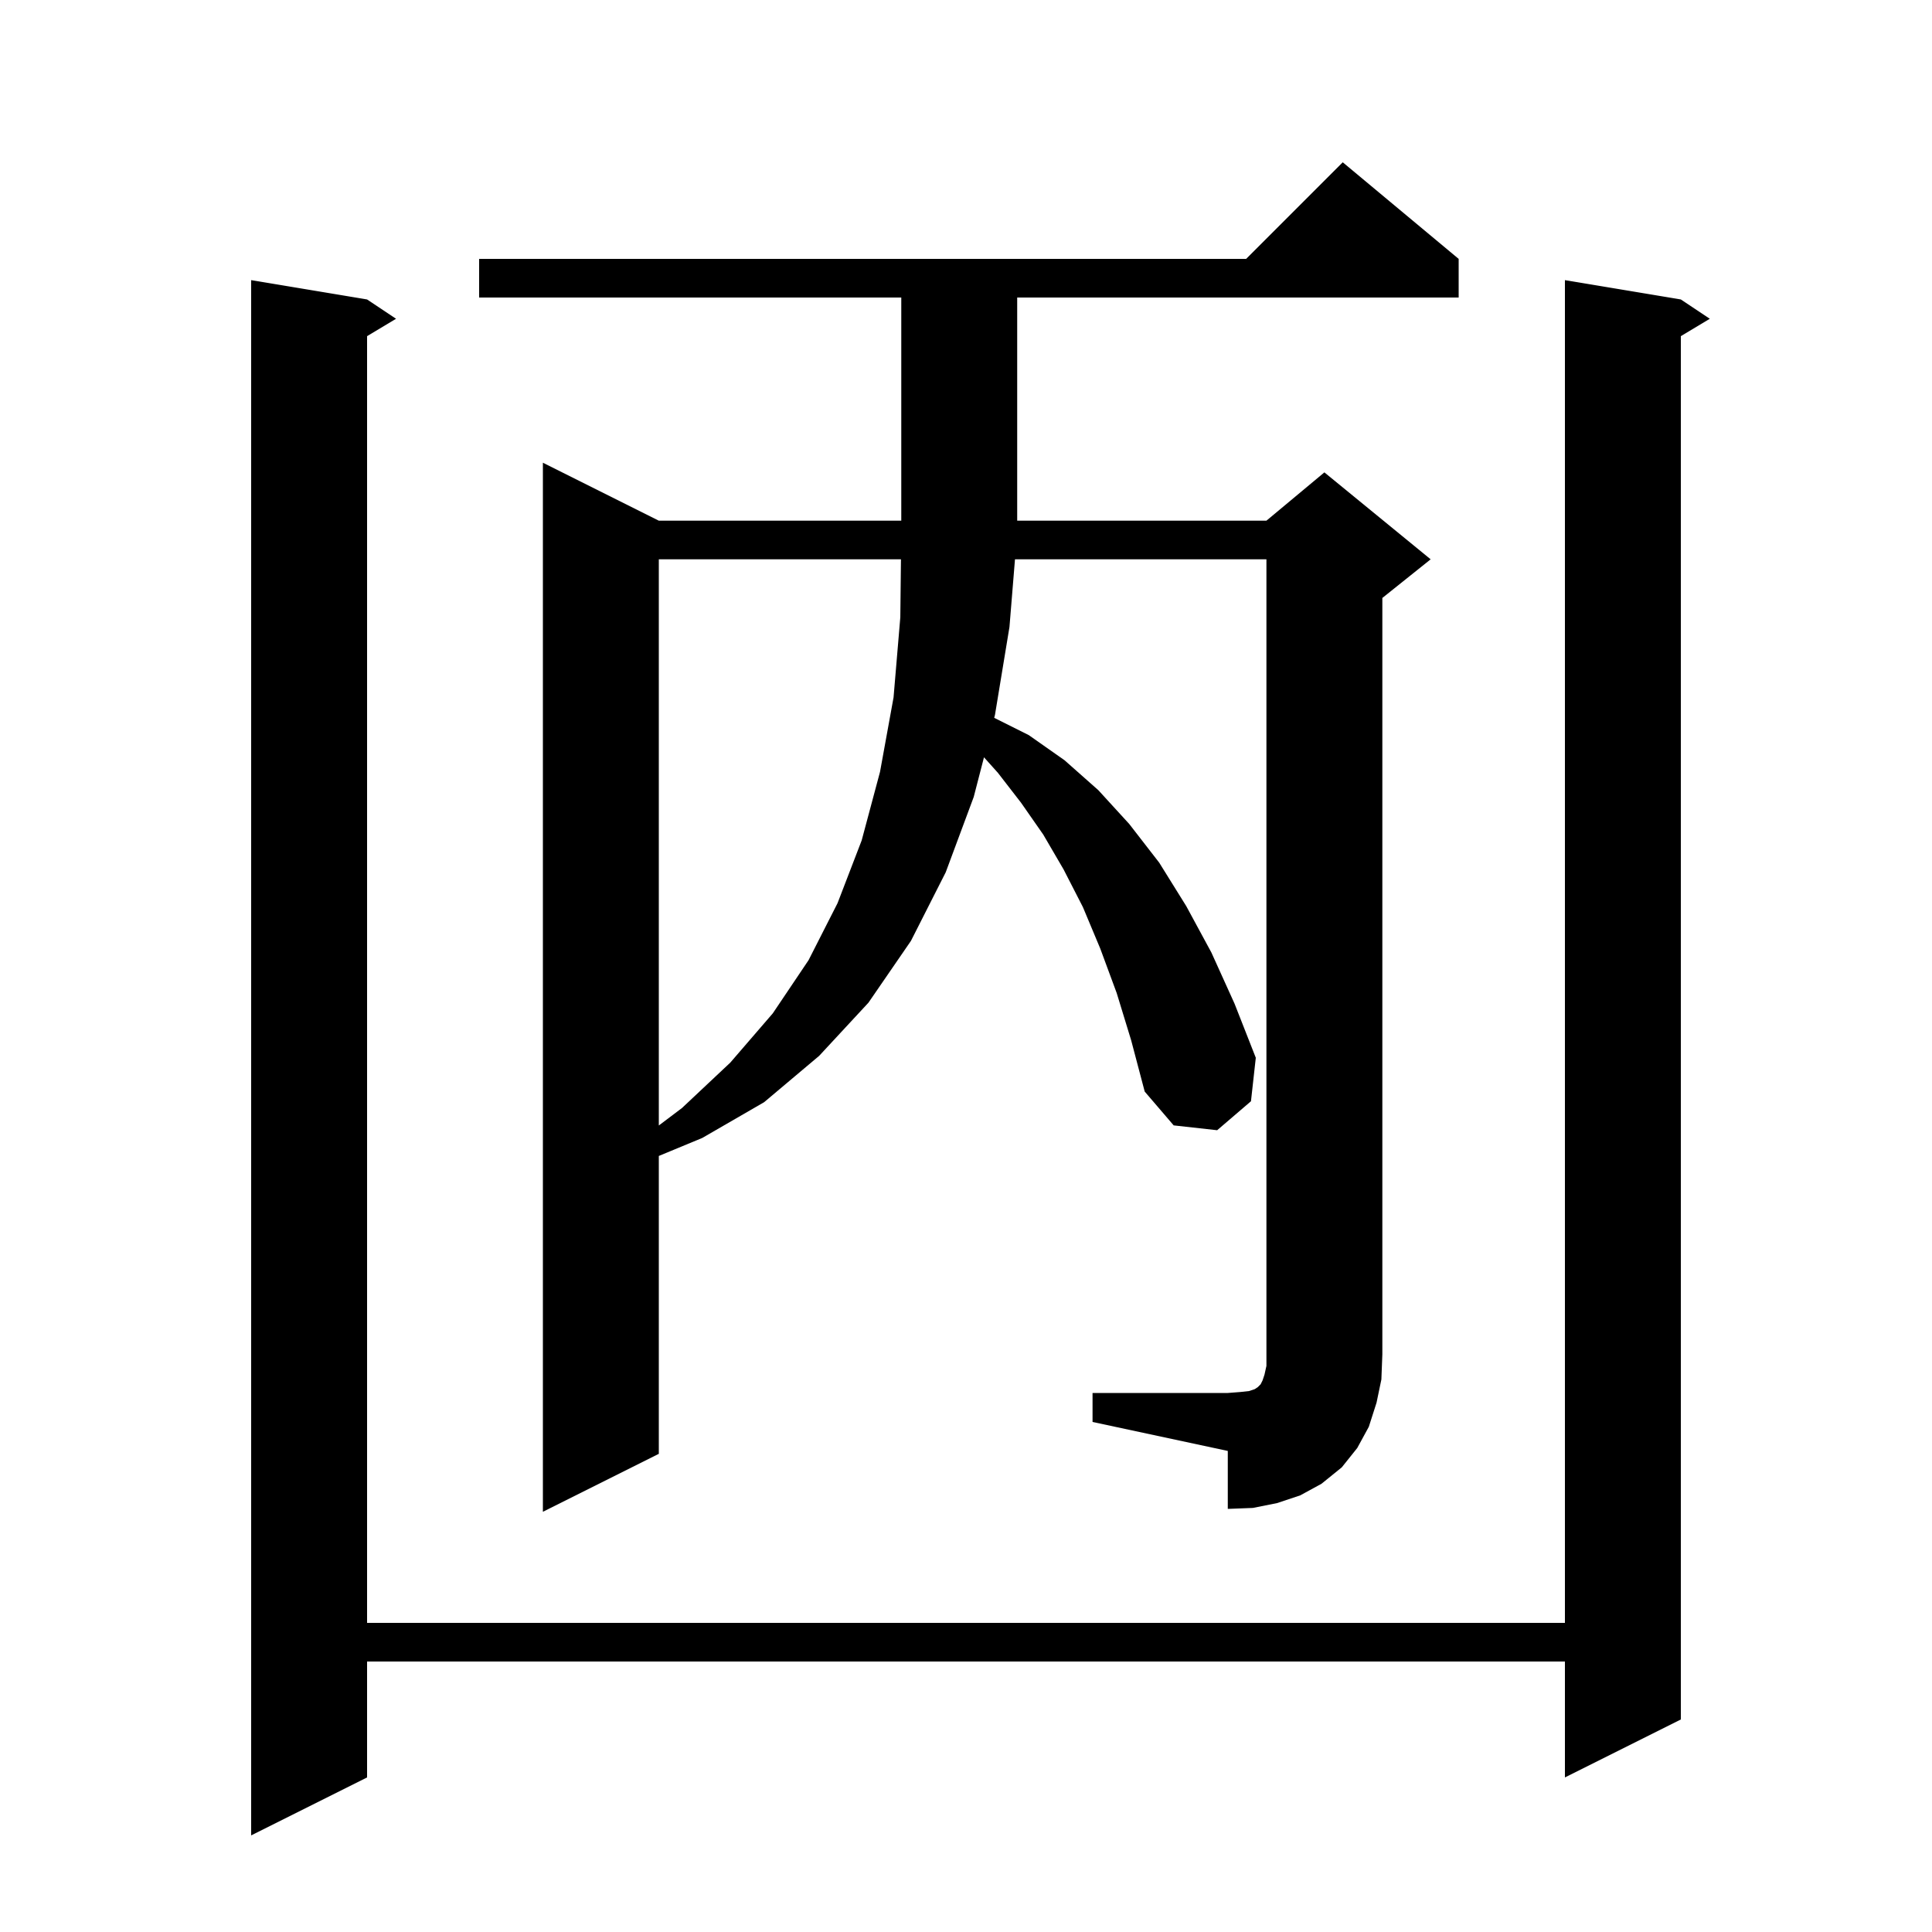
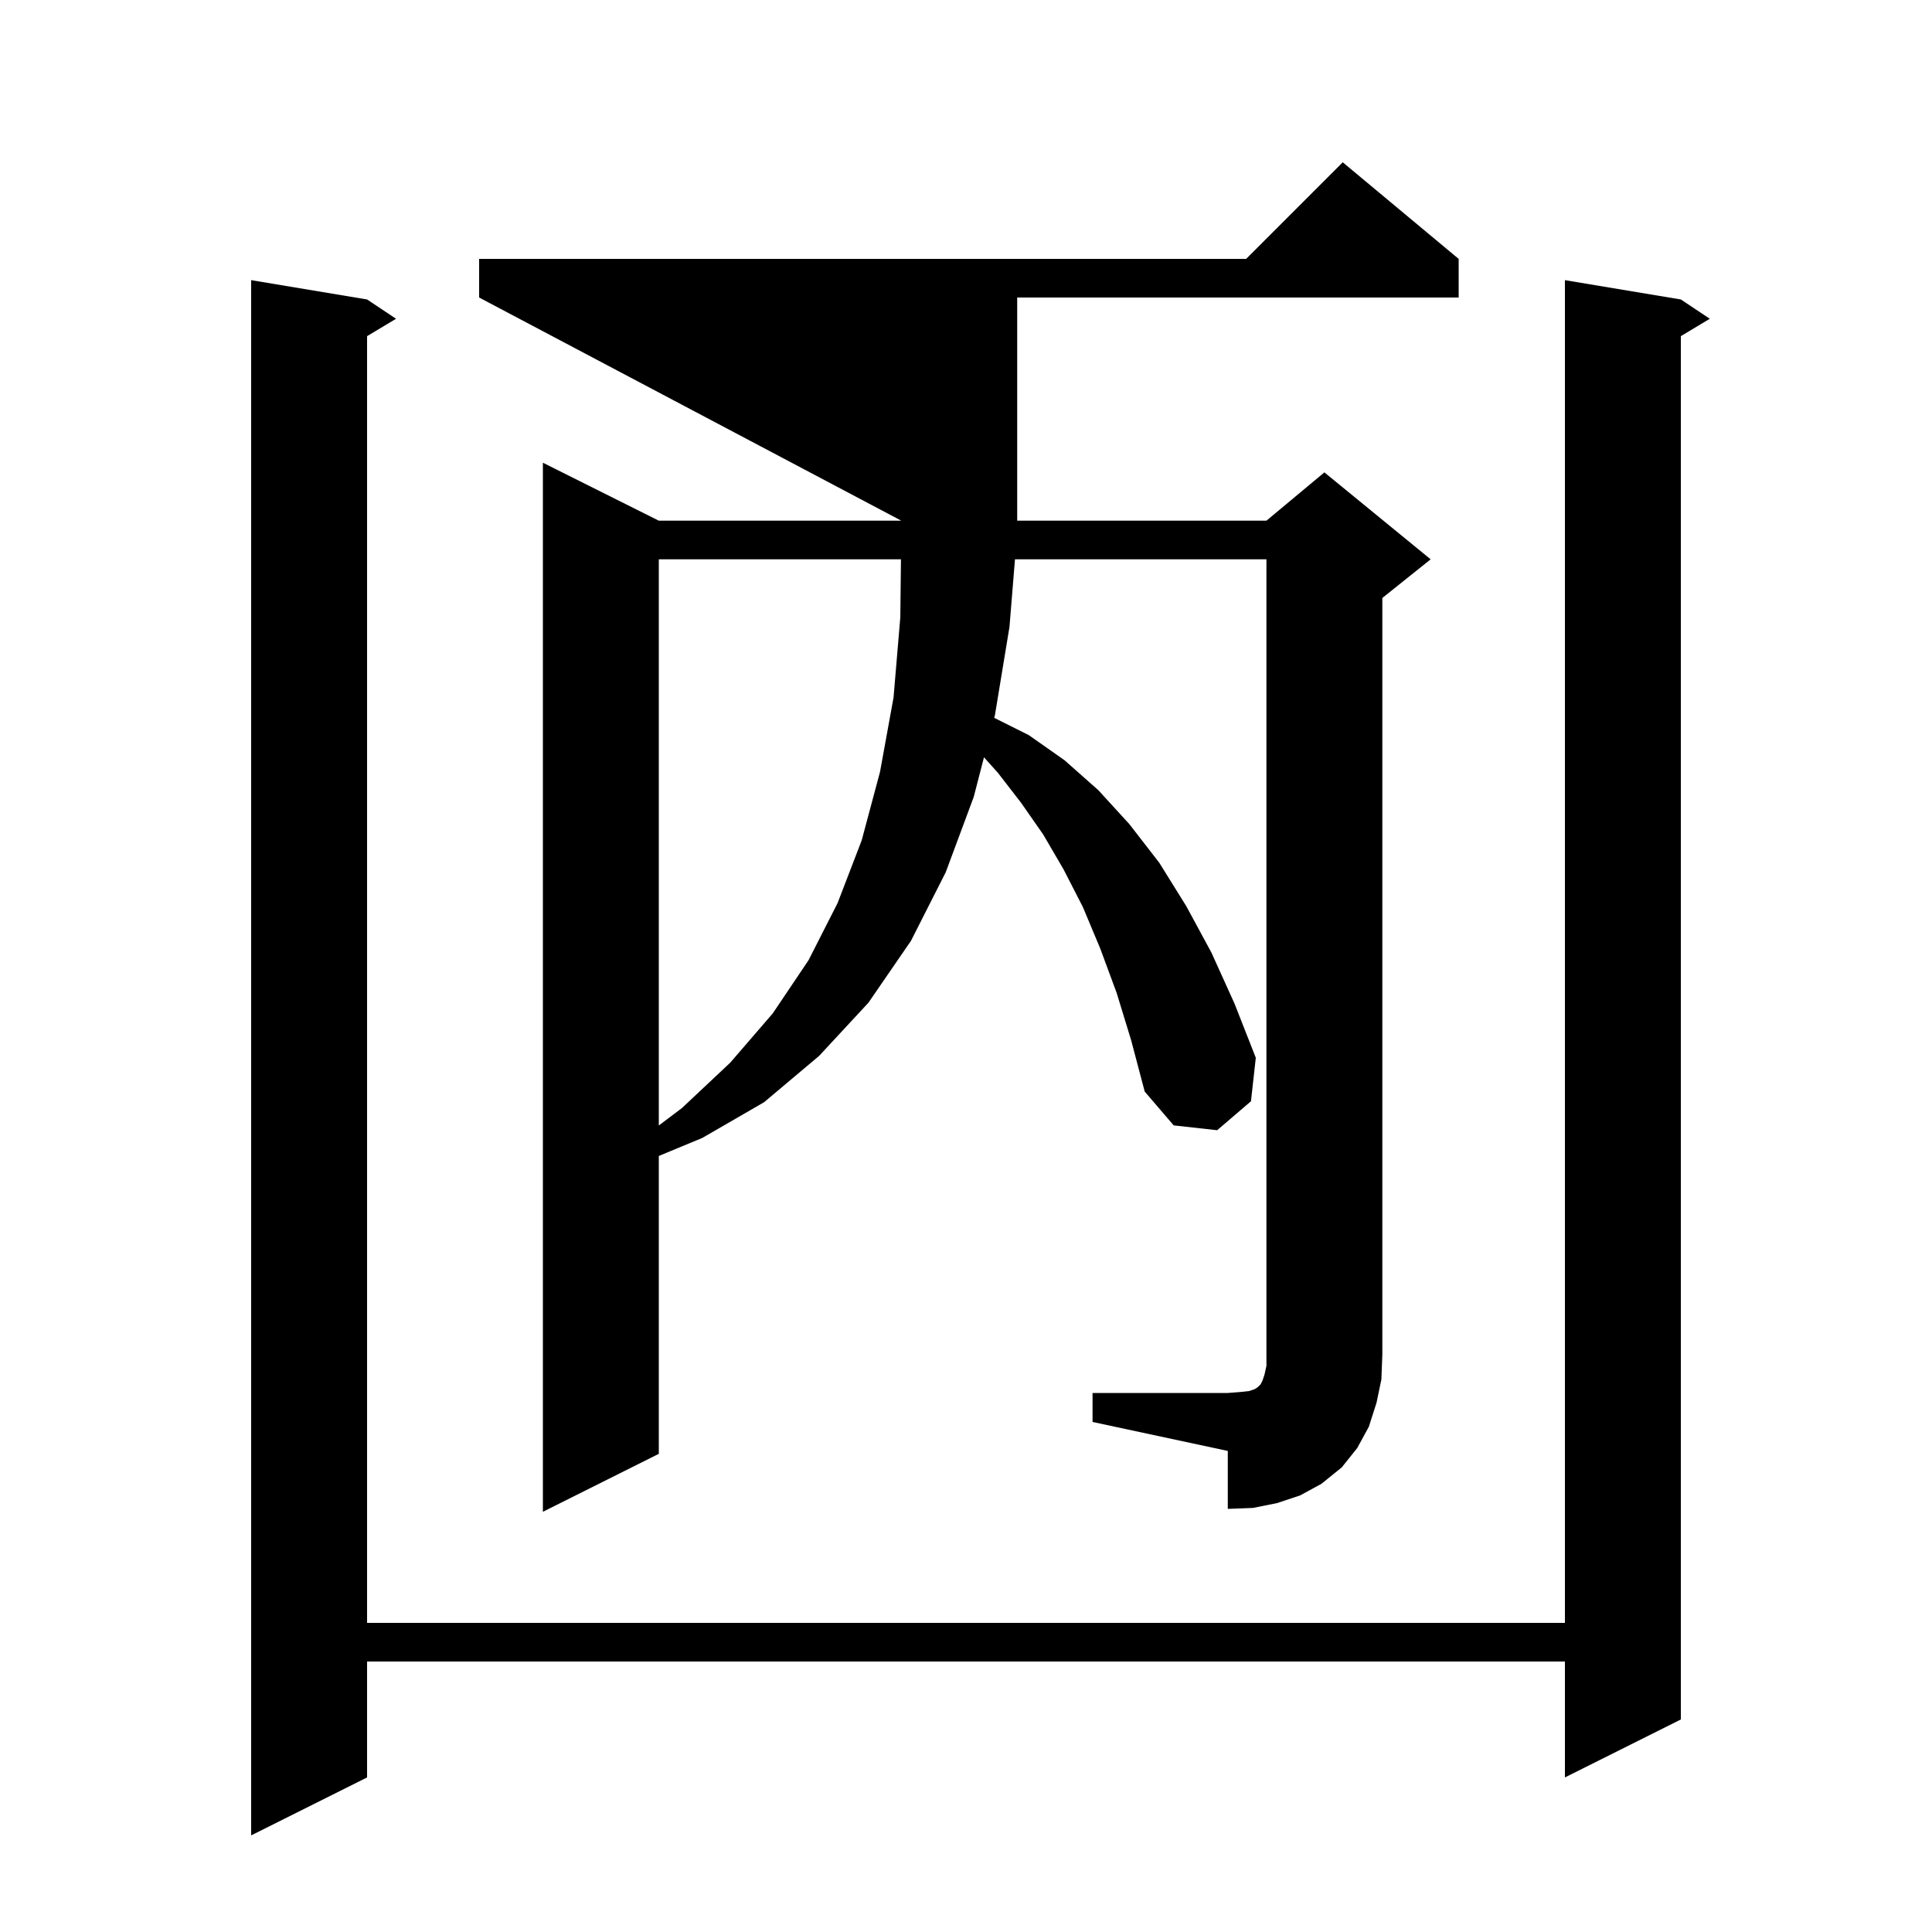
<svg xmlns="http://www.w3.org/2000/svg" version="1.1" baseProfile="full" viewBox="0 0 200 200" width="200" height="200">
  <g fill="currentColor">
-     <path d="M 174.0 31.0 L 177.0 33.0 L 174.0 34.8 L 174.0 178.0 L 162.0 184.0 L 162.0 172.0 L 38.0 172.0 L 38.0 184.0 L 26.0 190.0 L 26.0 29.0 L 38.0 31.0 L 41.0 33.0 L 38.0 34.8 L 38.0 168.0 L 162.0 168.0 L 162.0 29.0 Z M 113.1 144.2 L 127.1 144.2 L 128.4 144.1 L 129.3 144.0 L 129.9 143.8 L 130.2 143.6 L 130.5 143.3 L 130.7 142.9 L 130.9 142.3 L 131.1 141.4 L 131.1 57.9 L 105.071 57.9 L 104.5 64.9 L 103.0 74.0 L 102.92 74.31 L 106.5 76.1 L 110.2 78.7 L 113.7 81.8 L 116.9 85.3 L 120.0 89.3 L 122.8 93.8 L 125.4 98.6 L 127.8 103.9 L 130.0 109.5 L 129.5 114.0 L 126.0 117.0 L 121.5 116.5 L 118.5 113.0 L 117.1 107.7 L 115.6 102.8 L 113.9 98.2 L 112.1 93.9 L 110.1 90.0 L 108.0 86.4 L 105.7 83.1 L 103.3 80.0 L 101.862 78.396 L 100.8 82.5 L 97.9 90.3 L 94.3 97.4 L 89.9 103.8 L 84.8 109.3 L 79.1 114.1 L 72.7 117.8 L 68.2 119.664 L 68.2 150.5 L 56.2 156.5 L 56.2 47.9 L 68.2 53.9 L 93.3 53.9 L 93.3 30.8 L 49.6 30.8 L 49.6 26.8 L 129.0 26.8 L 139.0 16.8 L 151.0 26.8 L 151.0 30.8 L 105.3 30.8 L 105.3 53.9 L 131.1 53.9 L 137.1 48.9 L 148.1 57.9 L 143.1 61.9 L 143.1 140.2 L 143.0 142.8 L 142.5 145.2 L 141.7 147.7 L 140.5 149.9 L 138.9 151.9 L 136.8 153.6 L 134.6 154.8 L 132.2 155.6 L 129.7 156.1 L 127.1 156.2 L 127.1 150.2 L 113.1 147.2 Z M 68.2 57.9 L 68.2 116.511 L 70.6 114.7 L 75.6 110.0 L 80.0 104.9 L 83.7 99.4 L 86.7 93.5 L 89.2 87.0 L 91.1 79.9 L 92.5 72.2 L 93.2 63.9 L 93.267 57.9 Z " />
+     <path d="M 174.0 31.0 L 177.0 33.0 L 174.0 34.8 L 174.0 178.0 L 162.0 184.0 L 162.0 172.0 L 38.0 172.0 L 38.0 184.0 L 26.0 190.0 L 26.0 29.0 L 38.0 31.0 L 41.0 33.0 L 38.0 34.8 L 38.0 168.0 L 162.0 168.0 L 162.0 29.0 Z M 113.1 144.2 L 127.1 144.2 L 128.4 144.1 L 129.3 144.0 L 129.9 143.8 L 130.2 143.6 L 130.5 143.3 L 130.7 142.9 L 130.9 142.3 L 131.1 141.4 L 131.1 57.9 L 105.071 57.9 L 104.5 64.9 L 103.0 74.0 L 102.92 74.31 L 106.5 76.1 L 110.2 78.7 L 113.7 81.8 L 116.9 85.3 L 120.0 89.3 L 122.8 93.8 L 125.4 98.6 L 127.8 103.9 L 130.0 109.5 L 129.5 114.0 L 126.0 117.0 L 121.5 116.5 L 118.5 113.0 L 117.1 107.7 L 115.6 102.8 L 113.9 98.2 L 112.1 93.9 L 110.1 90.0 L 108.0 86.4 L 105.7 83.1 L 103.3 80.0 L 101.862 78.396 L 100.8 82.5 L 97.9 90.3 L 94.3 97.4 L 89.9 103.8 L 84.8 109.3 L 79.1 114.1 L 72.7 117.8 L 68.2 119.664 L 68.2 150.5 L 56.2 156.5 L 56.2 47.9 L 68.2 53.9 L 93.3 53.9 L 49.6 30.8 L 49.6 26.8 L 129.0 26.8 L 139.0 16.8 L 151.0 26.8 L 151.0 30.8 L 105.3 30.8 L 105.3 53.9 L 131.1 53.9 L 137.1 48.9 L 148.1 57.9 L 143.1 61.9 L 143.1 140.2 L 143.0 142.8 L 142.5 145.2 L 141.7 147.7 L 140.5 149.9 L 138.9 151.9 L 136.8 153.6 L 134.6 154.8 L 132.2 155.6 L 129.7 156.1 L 127.1 156.2 L 127.1 150.2 L 113.1 147.2 Z M 68.2 57.9 L 68.2 116.511 L 70.6 114.7 L 75.6 110.0 L 80.0 104.9 L 83.7 99.4 L 86.7 93.5 L 89.2 87.0 L 91.1 79.9 L 92.5 72.2 L 93.2 63.9 L 93.267 57.9 Z " />
  </g>
</svg>